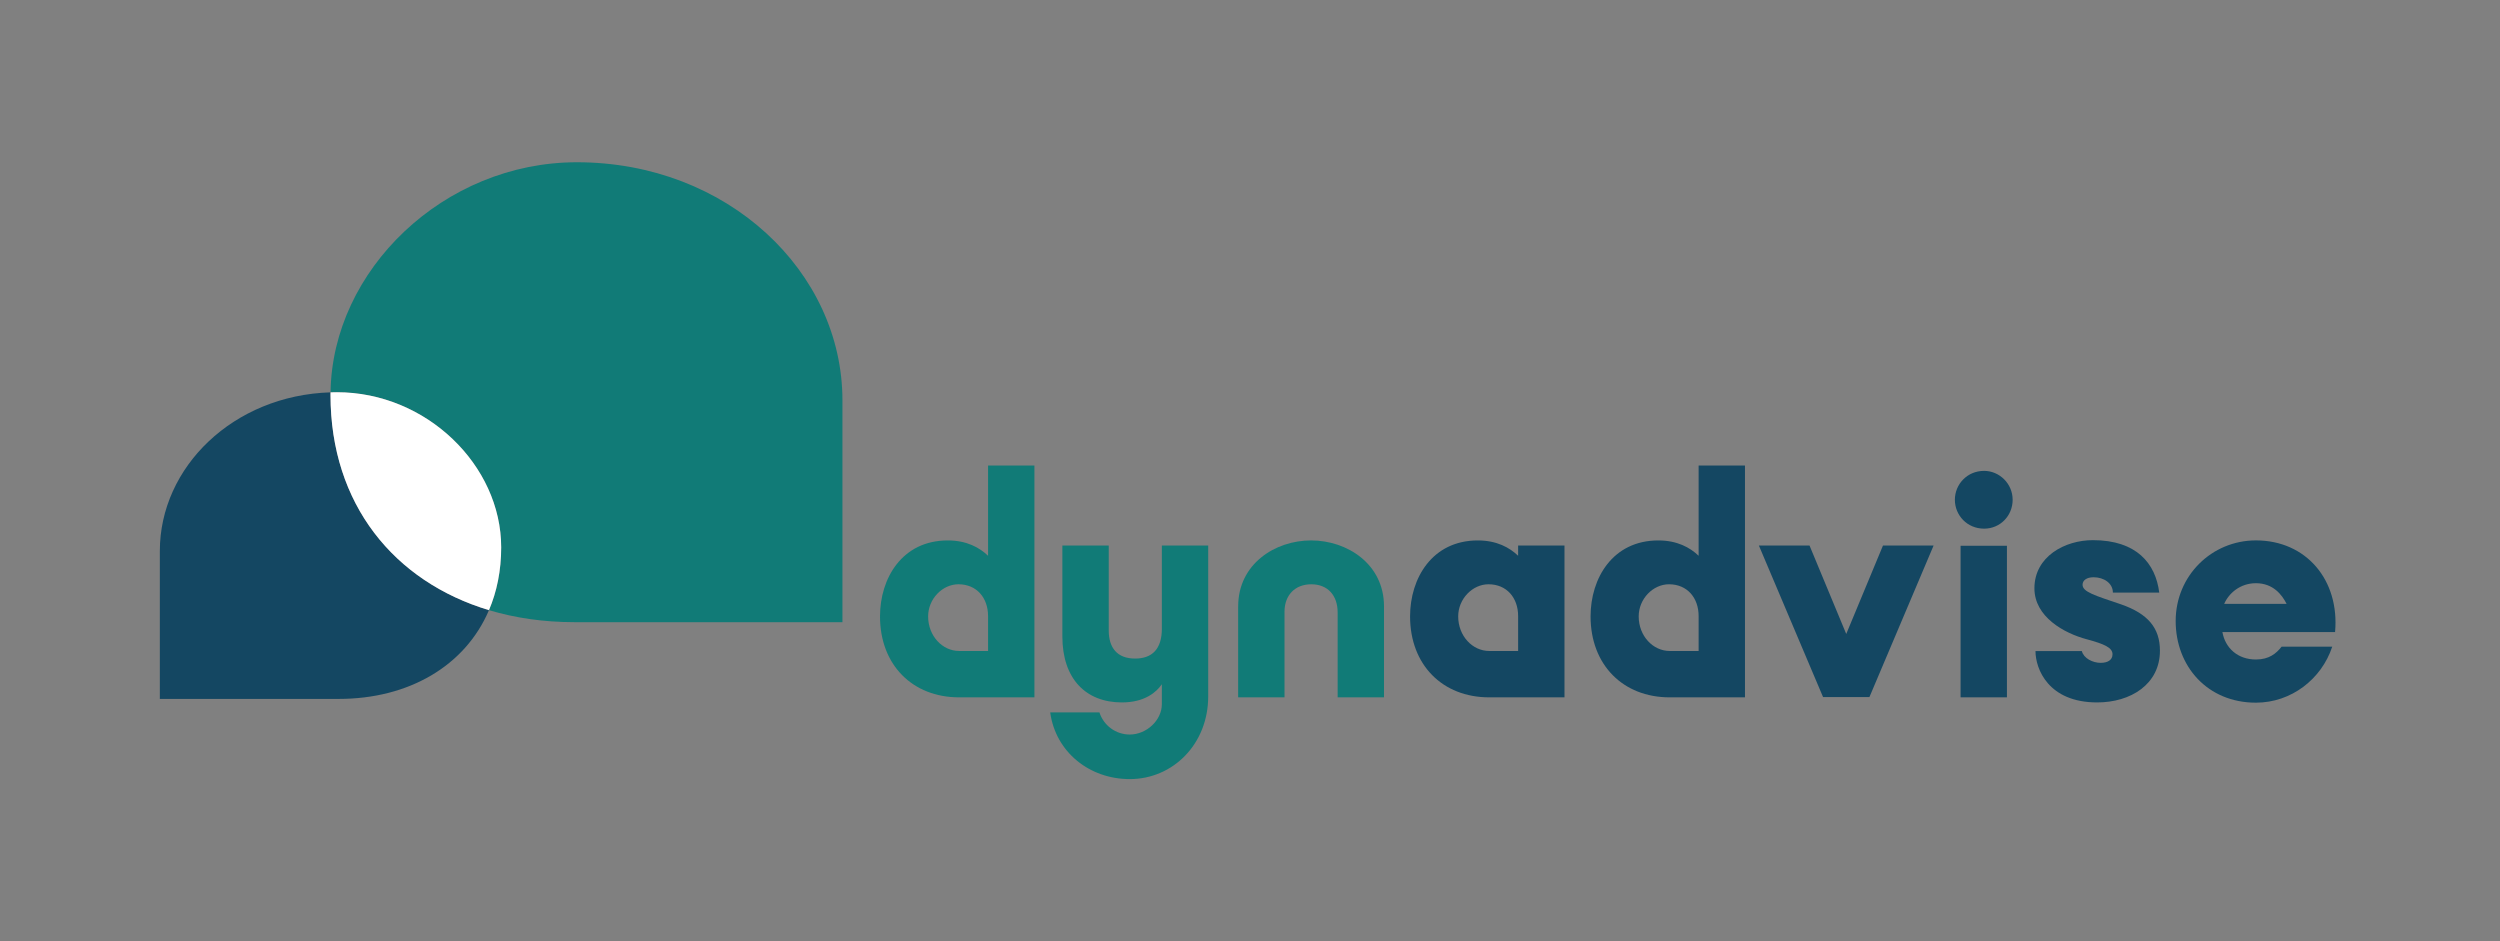
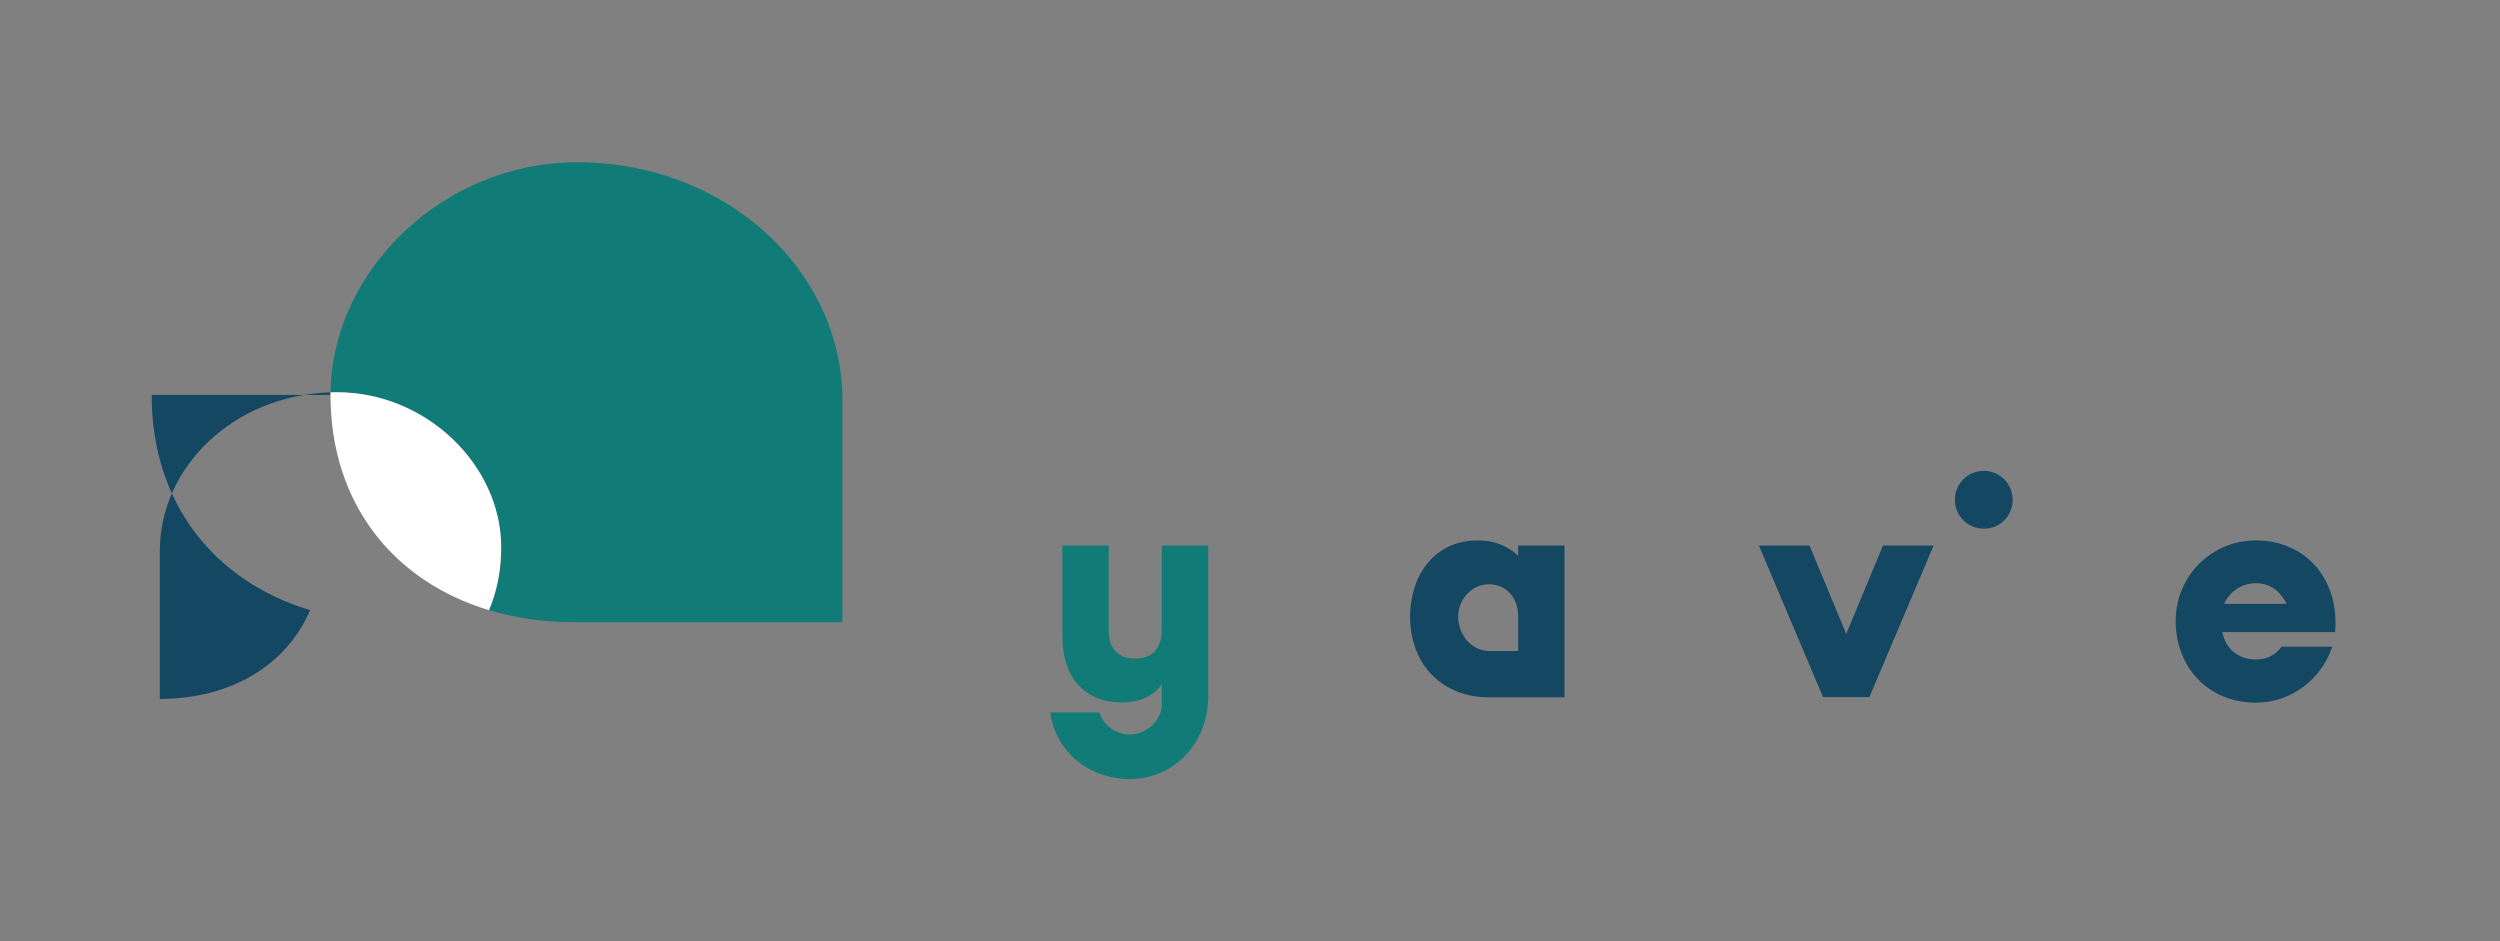
<svg xmlns="http://www.w3.org/2000/svg" id="Calque_1" data-name="Calque 1" viewBox="0 0 1330.92 501.15">
  <rect x="0" y="0" width="1330.92" height="501.15" fill="#808080" stroke="none" />
  <defs>
    <style>      .cls-1 {        fill: #144762;      }      .cls-1, .cls-2, .cls-3 {        stroke-width: 0px;      }      .cls-2 {        fill: #117b77;      }      .cls-3 {        fill: #fff;      }    </style>
  </defs>
  <g>
-     <path class="cls-2" d="M659.15,322.82v48.41h24.68v-45.56c0-8.73,5.51-14.62,14.24-14.62s14.05,5.89,14.05,15v45.18h24.68v-48.41c0-22.59-19.65-35.12-38.82-35.12s-38.82,12.53-38.82,35.12Z" />
    <polygon class="cls-1" points="982.88 337.5 963.33 290.42 936.37 290.42 970.54 371.1 995.22 371.1 1029.39 290.42 1002.44 290.42 982.88 337.5" />
-     <path class="cls-1" d="M1118.37,352.88c-4.37,0-9.11-2.47-10.06-6.27h-24.68c0,9.49,6.83,27.34,32.84,27.34,17.85,0,33.41-9.68,33.41-27.53,0-12.15-6.45-19.74-20.69-24.68-14.05-4.75-20.5-6.64-20.5-10.44,0-2.28,2.09-3.99,5.89-3.99,5.51,0,10.25,3.23,10.25,8.16h24.68c-1.9-15.38-11.96-27.91-35.31-27.91-15,0-31.14,8.73-31.14,25.63,0,15.19,15.76,23.92,27.91,27.15,9.11,2.47,13.67,4.37,13.67,7.97,0,3.23-2.85,4.56-6.27,4.56h0Z" />
    <path class="cls-1" d="M1056.28,281.44c8.54,0,15.19-6.83,15.19-15.38s-7.02-15.38-15.19-15.38c-9.11,0-15.57,7.21-15.57,15.38s6.45,15.38,15.57,15.38h0Z" />
-     <polygon class="cls-1" points="1068.43 290.55 1043.75 290.55 1043.75 315.23 1043.75 315.23 1043.75 371.24 1068.43 371.24 1068.43 290.55" />
    <path class="cls-1" d="M1200.98,287.69c-23.54,0-42.72,18.8-42.72,42.91s16.9,43.48,42.72,43.48c18.8,0,34.93-12.53,40.63-29.81h-26.96c-2.85,3.61-6.64,6.83-13.67,6.83-9.68,0-16.33-6.07-17.85-14.62h59.99c2.47-27.72-15.38-48.79-42.15-48.79ZM1184.08,321.49c2.47-5.7,8.54-11.01,16.9-11.01,9.11,0,13.86,6.08,16.33,11.01h-33.22Z" />
    <path class="cls-2" d="M618.54,334.65c0,11.01-5.32,15.95-14.24,15.95-9.68,0-14.05-5.89-14.05-15v-45.18h-24.68v48.41c0,22.59,12.53,35.12,31.7,35.12,12.15,0,18.42-5.51,21.26-9.68v10.63c0,8.54-8.16,16.14-17.09,16.14-7.4,0-13.86-4.75-16.14-11.77h-26.2c2.85,21.07,20.88,35.5,42.34,35.5,22.97,0,41.77-18.61,41.77-44.04v-80.31h-24.68v44.23Z" />
-     <path class="cls-2" d="M526.01,247.84v48.03c-4.56-4.37-11.39-8.16-21.45-8.16-24.3,0-36.07,20.12-36.07,40.44,0,25.82,17.27,43.1,42.14,43.1h40.06v-123.4h-24.68ZM526.01,346.56h-15.38c-8.92,0-16.52-7.97-16.52-18.42,0-9.3,7.59-17.09,16.14-17.09,9.68,0,15.76,7.21,15.76,16.9v18.6Z" />
    <path class="cls-1" d="M808.2,290.42v5.45c-4.56-4.37-11.39-8.16-21.45-8.16-24.3,0-36.07,20.12-36.07,40.44,0,25.82,17.27,43.1,42.14,43.1h40.06v-80.82h-24.68ZM808.2,346.56h-15.38c-8.92,0-16.52-7.97-16.52-18.42,0-9.3,7.59-17.09,16.14-17.09,9.68,0,15.76,7.21,15.76,16.9v18.6Z" />
-     <path class="cls-1" d="M904.29,247.84v48.03c-4.56-4.37-11.39-8.16-21.45-8.16-24.3,0-36.07,20.12-36.07,40.44,0,25.82,17.27,43.1,42.14,43.1h40.06v-123.4h-24.68ZM904.29,346.56h-15.38c-8.92,0-16.52-7.97-16.52-18.42,0-9.3,7.59-17.09,16.14-17.09,9.68,0,15.76,7.21,15.76,16.9v18.6Z" />
  </g>
  <g>
    <path class="cls-2" d="M307.12,86.38c-70.91,0-130.3,57.48-131.14,122.48,1.12-.03,2.25-.06,3.38-.06,47.62,0,87.46,38.87,87.46,82.6,0,12.35-2.3,23.56-6.51,33.42,13.98,4.2,29.22,6.4,45.36,6.4h142.82v-118.05c0-68.49-61.21-126.79-141.37-126.79Z" />
-     <path class="cls-1" d="M175.95,210.26c0-.47.01-.93.02-1.39-51.78,1.6-90.88,39.79-90.88,84.49v78.72h95.23c37.21,0,67.3-17.53,79.99-47.25-50.41-15.16-84.36-56.37-84.36-114.57Z" />
+     <path class="cls-1" d="M175.95,210.26c0-.47.01-.93.02-1.39-51.78,1.6-90.88,39.79-90.88,84.49v78.72c37.21,0,67.3-17.53,79.99-47.25-50.41-15.16-84.36-56.37-84.36-114.57Z" />
    <path class="cls-3" d="M179.35,208.81c-1.13,0-2.26.02-3.38.06,0,.46-.02.93-.02,1.39,0,58.19,33.95,99.41,84.36,114.57,4.21-9.86,6.51-21.07,6.51-33.42,0-43.73-39.84-82.6-87.46-82.6Z" />
  </g>
</svg>